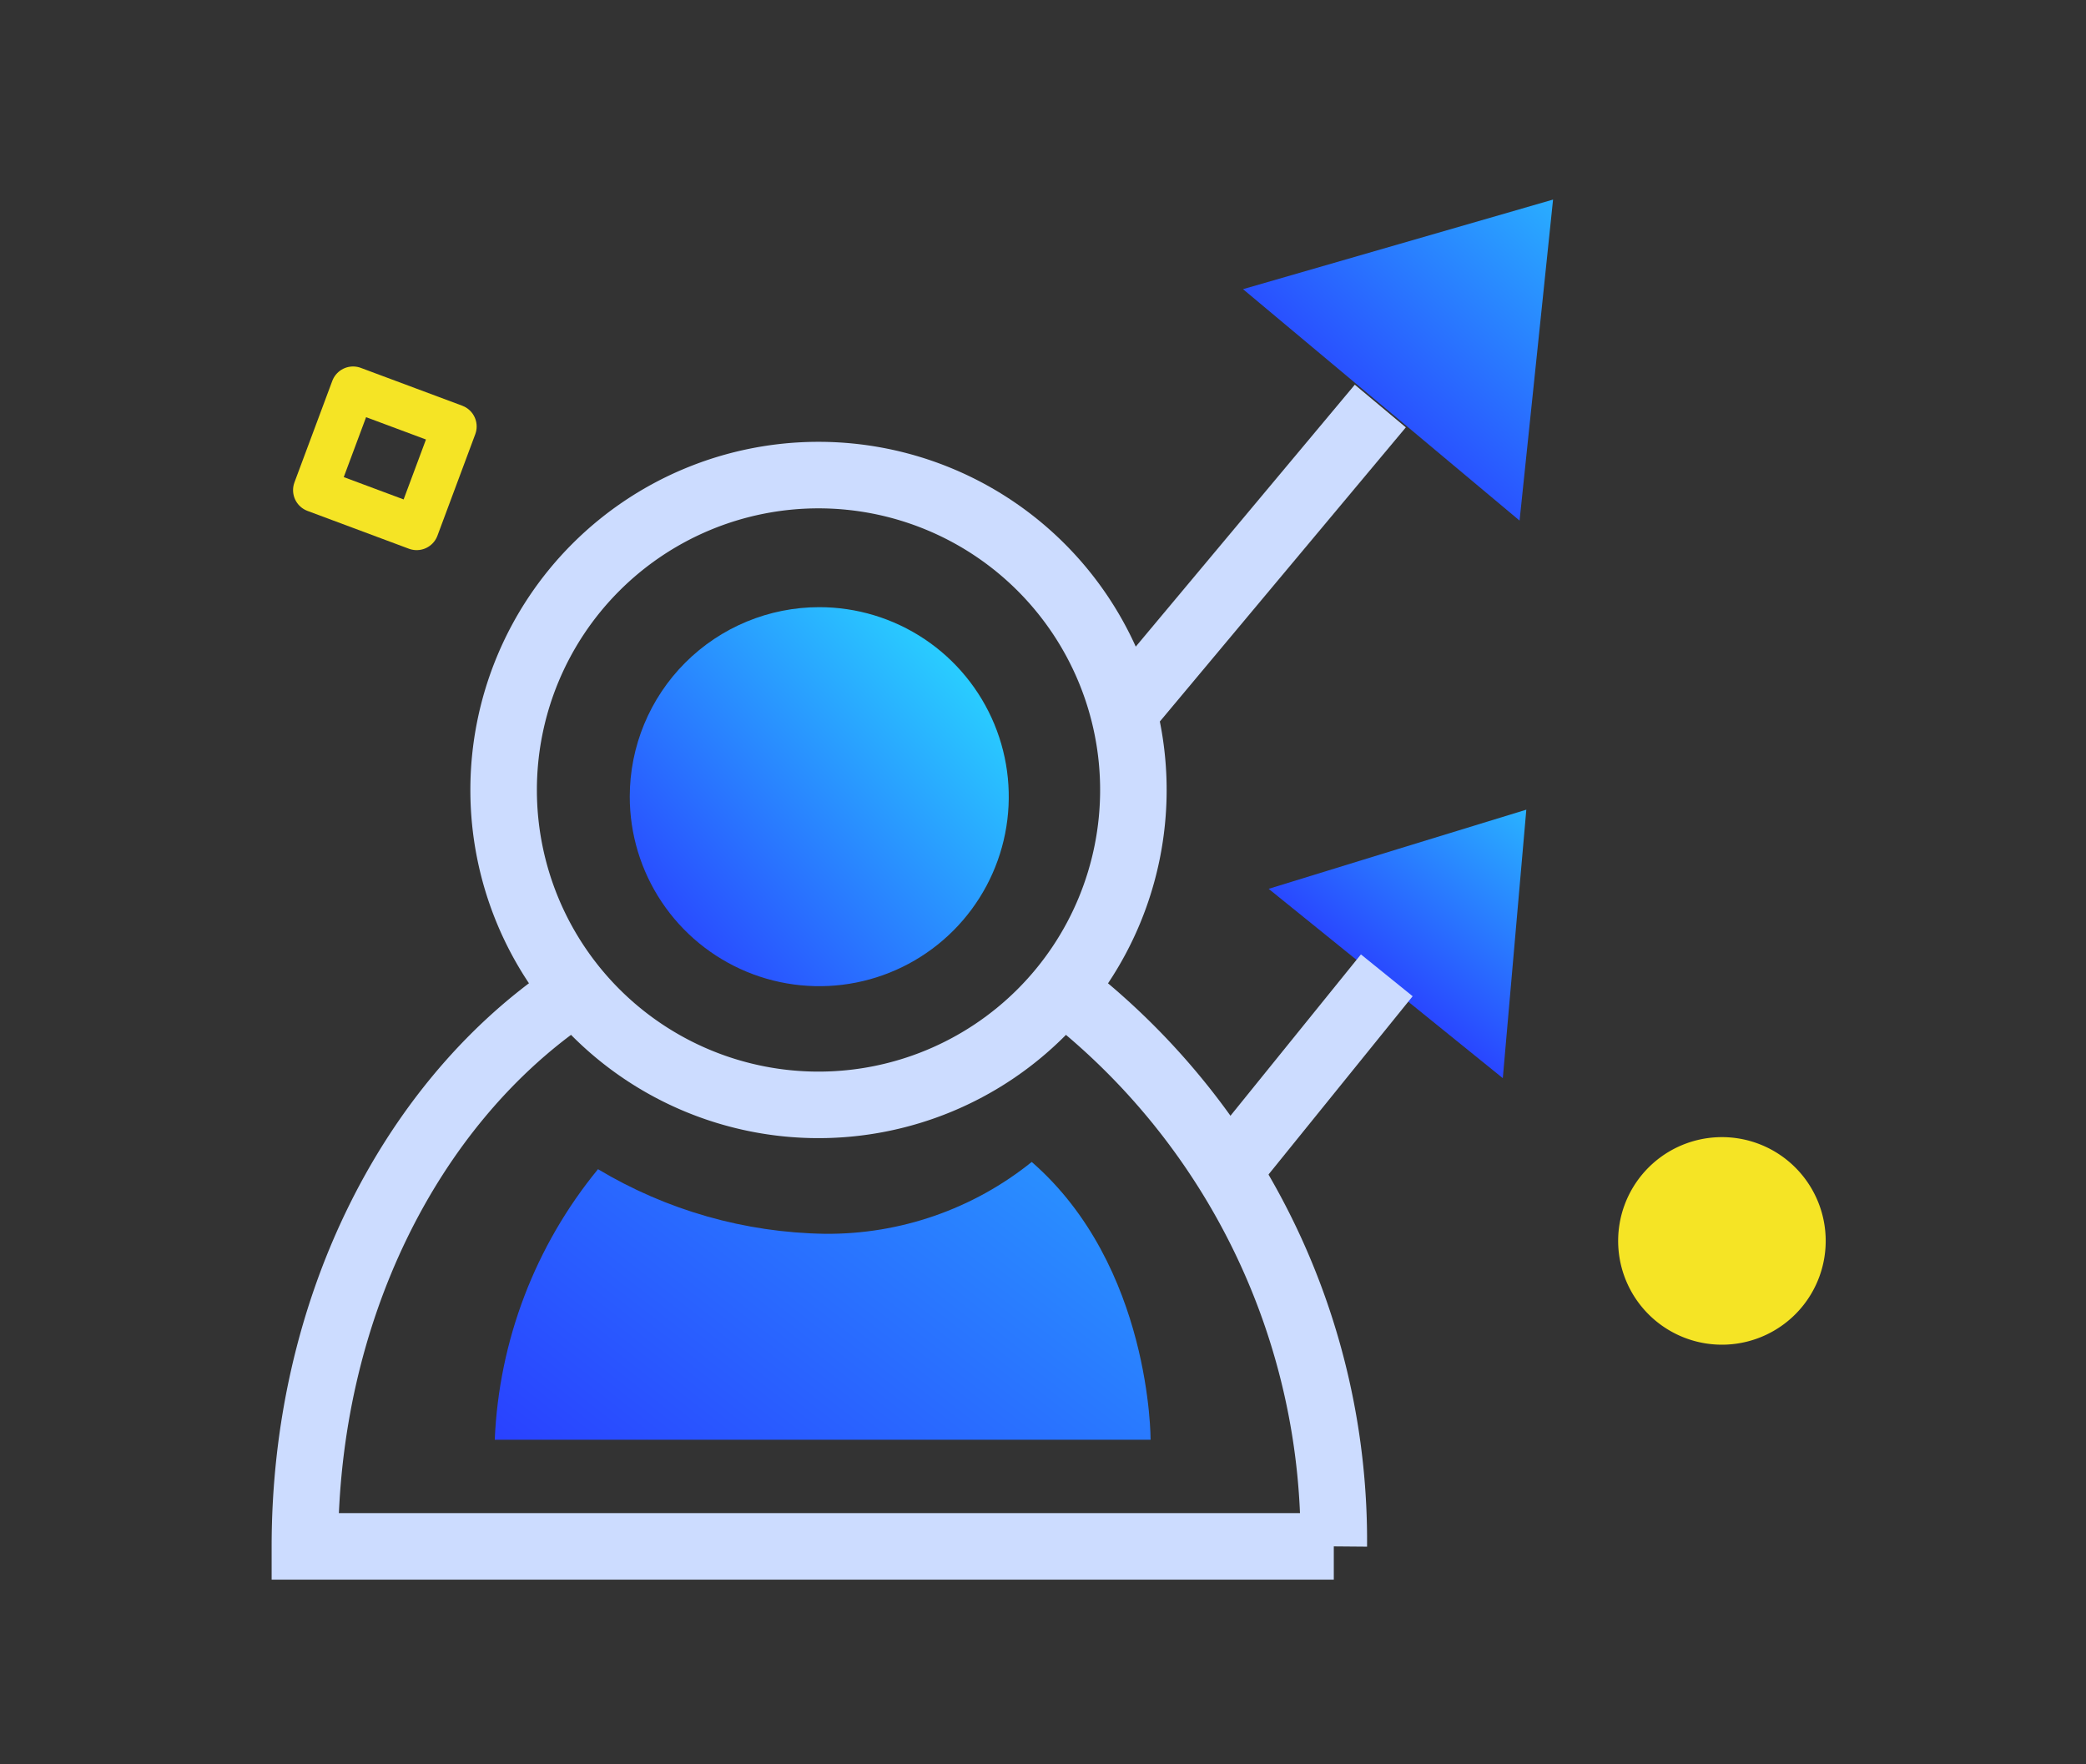
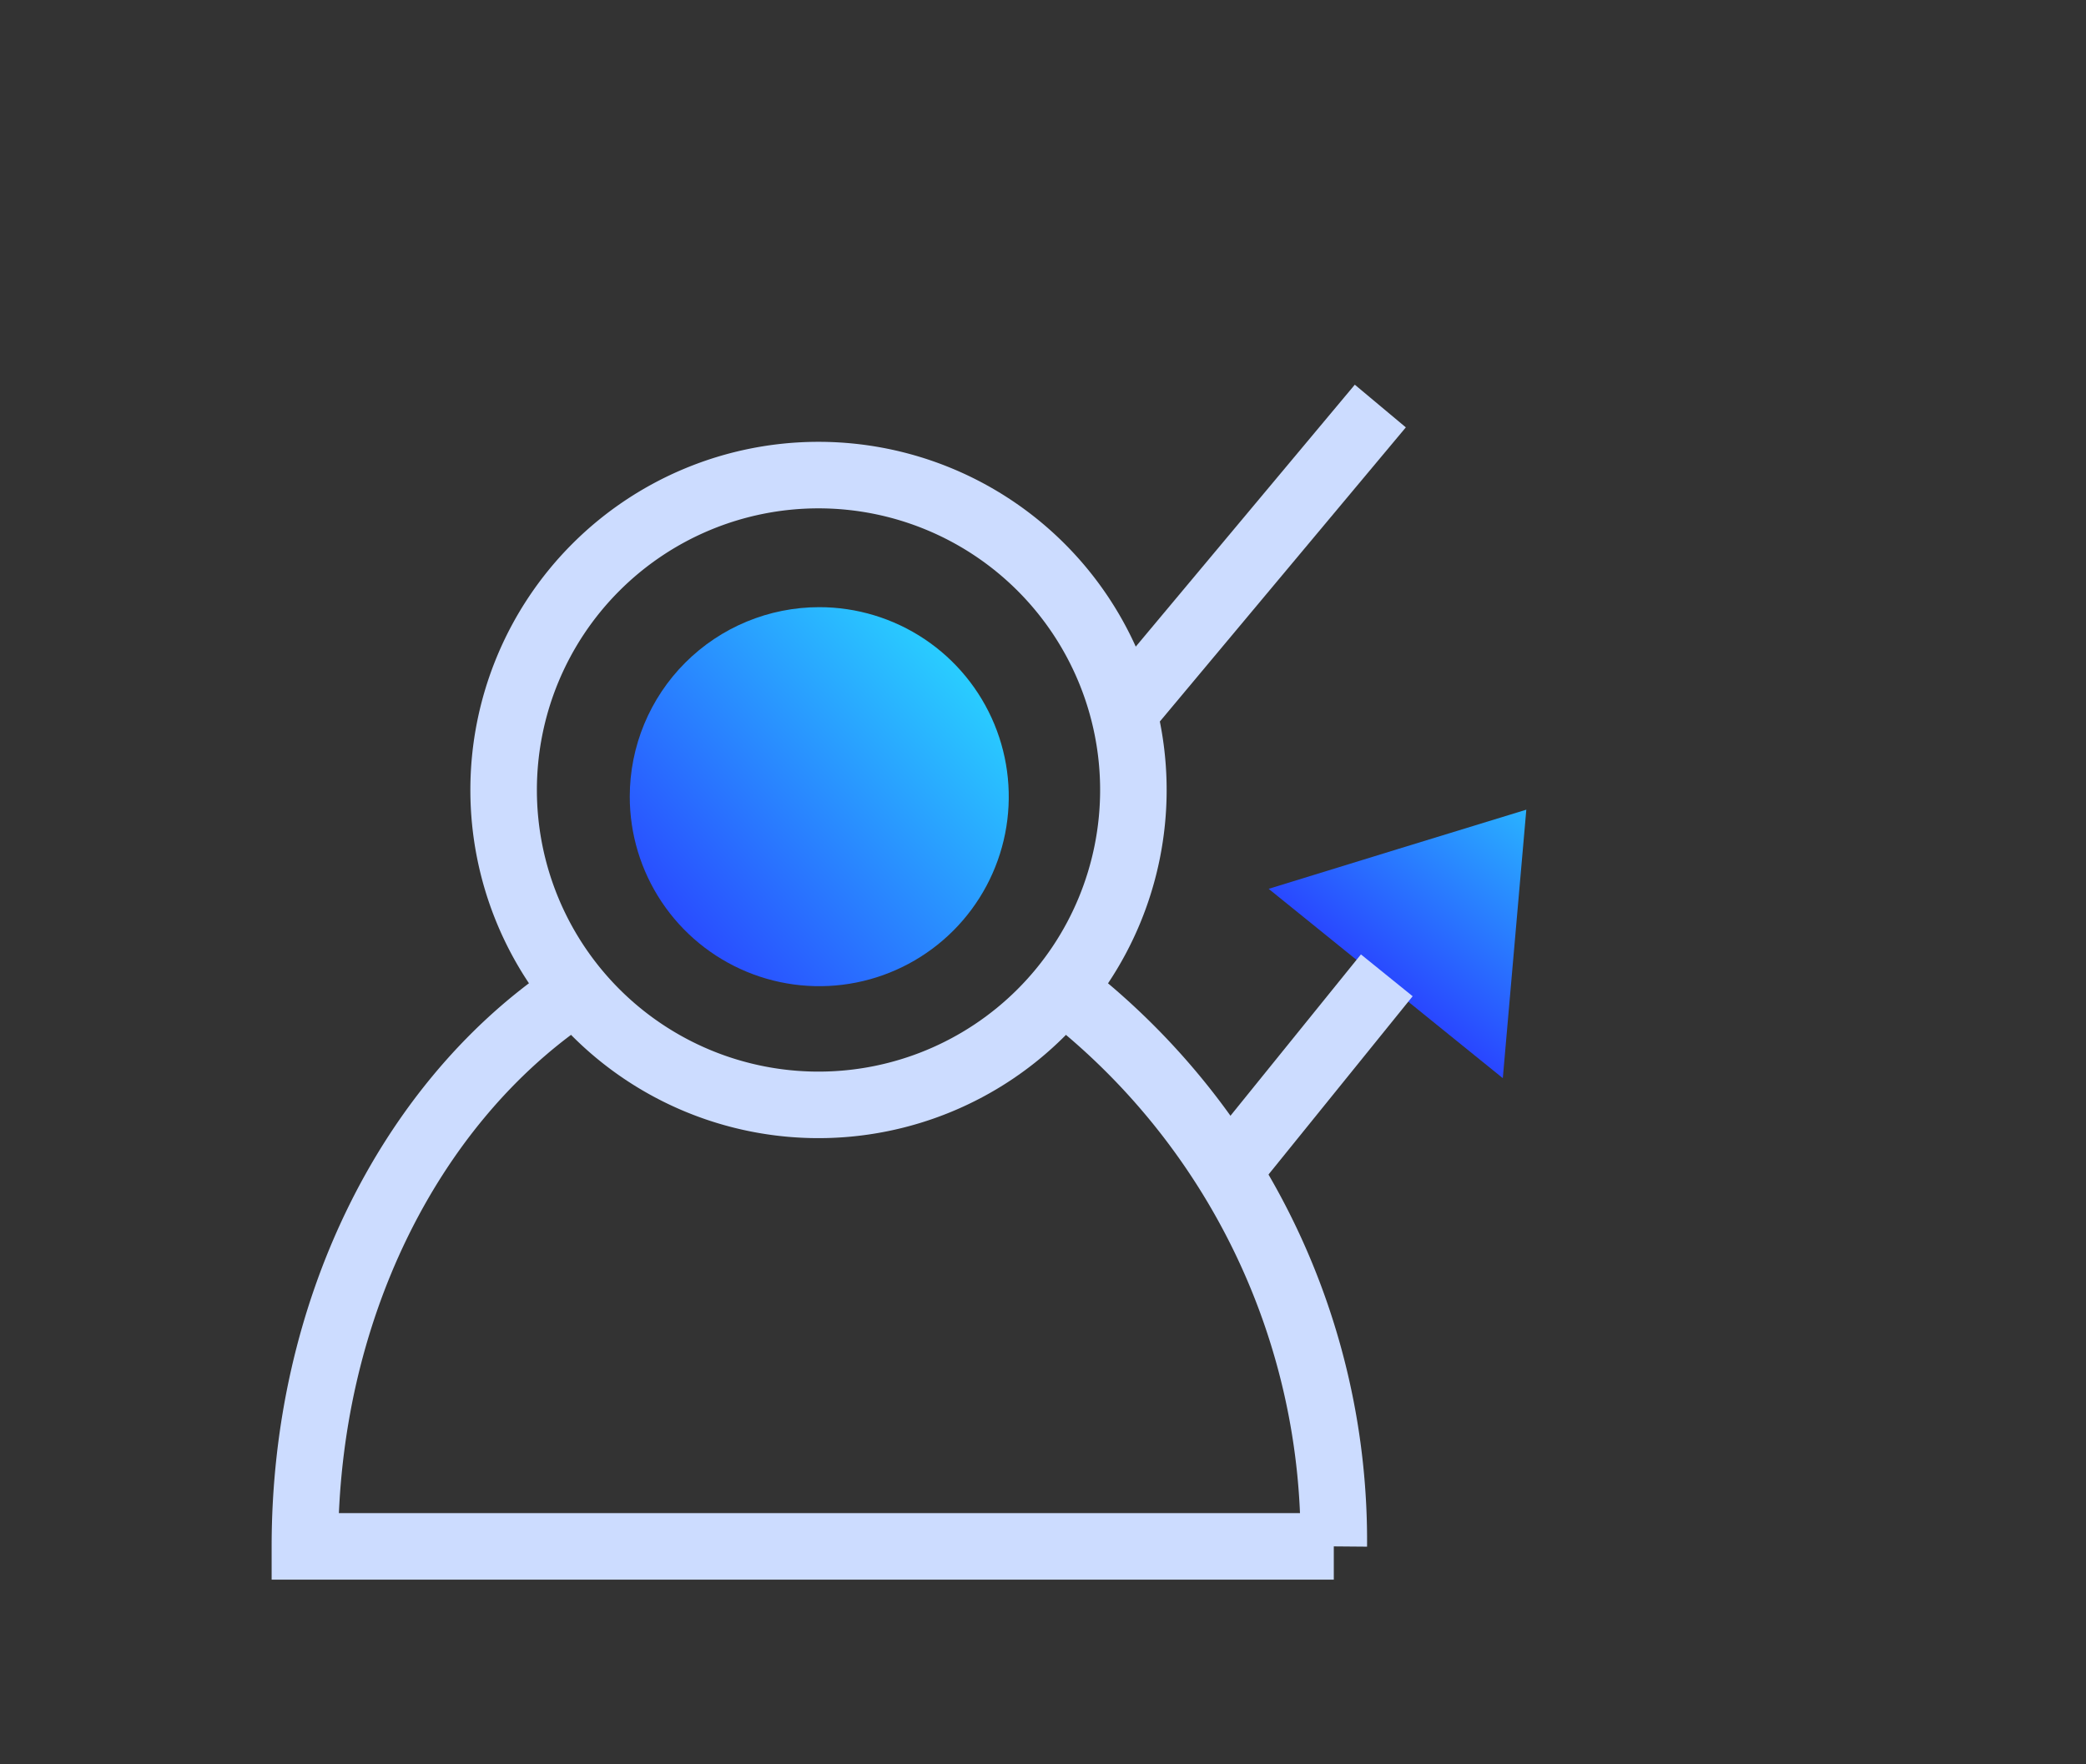
<svg xmlns="http://www.w3.org/2000/svg" xmlns:xlink="http://www.w3.org/1999/xlink" width="47.036" height="39.777">
  <rect width="100%" height="100%" fill="#333333" stroke="none" />
  <defs>
    <clipPath id="e">
      <path data-name="Path 37793" d="M34.416 18.256l-.265 3.027-.265 3.027-2.64-2.135-2.64-2.134 2.9-.893z" fill="url(#a)" />
    </clipPath>
    <clipPath id="f">
      <path data-name="Path 37794" d="M35.019 4.5l-.377 3.619-.378 3.619-3.118-2.61-3.118-2.608 3.5-1.011z" fill="url(#b)" />
    </clipPath>
    <clipPath id="g">
      <path data-name="Rectangle 356" fill="none" d="M0 0h47.036v39.777H0z" />
    </clipPath>
    <clipPath id="h">
      <path data-name="Path 37797" d="M14.2 17.962a4.273 4.273 0 104.272-4.272 4.273 4.273 0 00-4.272 4.272" fill="url(#c)" />
    </clipPath>
    <clipPath id="i">
      <path data-name="Path 37798" d="M18.6 27.819a10.25 10.25 0 01-5.116-1.457 10.3 10.3 0 00-2.328 6.1h14.788s.018-3.915-2.68-6.263a7.33 7.33 0 01-4.664 1.62" fill="url(#d)" />
    </clipPath>
    <linearGradient id="a" x1="1.249" y1=".593" x2=".368" y2=".607" gradientUnits="objectBoundingBox">
      <stop offset="0" stop-color="#29deff" />
      <stop offset=".001" stop-color="#29deff" />
      <stop offset="1" stop-color="#2942ff" />
    </linearGradient>
    <linearGradient id="b" x1="1.318" y1=".579" x2=".294" y2=".552" gradientUnits="objectBoundingBox">
      <stop offset="0" stop-color="#29deff" />
      <stop offset="1" stop-color="#2942ff" />
    </linearGradient>
    <linearGradient id="c" x1=".943" y1=".595" x2=".086" y2=".559" xlink:href="#b" />
    <linearGradient id="d" x1="1.997" y1=".987" x2=".01" y2=".136" xlink:href="#b" />
  </defs>
  <g data-name="Group 1873">
    <g data-name="Group 1872" clip-path="url(#e)">
      <path data-name="Rectangle 354" transform="rotate(-51.05 35.758 -15.891)" fill="url(#a)" d="M0 0h8.361v8.324H0z" />
    </g>
  </g>
-   <path data-name="Line 185" fill="#fff" d="M31.27 21.991l-3.359 4.154" />
  <path data-name="Line 186" fill="none" stroke="#ccdcff" stroke-width="1.5" d="M31.27 21.991l-3.359 4.154" />
  <g data-name="Group 1875">
    <g data-name="Group 1874" clip-path="url(#f)">
-       <path data-name="Rectangle 355" transform="rotate(-50.06 21.6 -21.816)" fill="url(#b)" d="M0 0h10.037v10.006H0z" />
-     </g>
+       </g>
  </g>
  <path data-name="Line 187" fill="none" stroke="#ccdcff" stroke-width="1.5" d="M31.124 9.155l-5.61 6.708" />
  <g data-name="Group 1877">
    <g data-name="Group 1876" clip-path="url(#g)" fill="none" stroke="#ccdcff" stroke-width="1.5">
      <path data-name="Path 37795" d="M12.738 22.508c-3.5 2.439-5.863 7.054-5.863 12.359h23.2a15.686 15.686 0 00-6.04-12.5" />
      <path data-name="Path 37796" d="M18.456 10.712a7.1 7.1 0 11-7.1 7.1 7.1 7.1 0 017.1-7.1z" />
    </g>
  </g>
  <g data-name="Group 1879">
    <g data-name="Group 1878" clip-path="url(#h)">
      <path data-name="Rectangle 357" transform="rotate(-44.77 26.737 -3.091)" fill="url(#c)" d="M0 0h12.084v12.084H0z" />
    </g>
  </g>
  <g data-name="Group 1881">
    <g data-name="Group 1880" clip-path="url(#i)">
-       <path data-name="Rectangle 358" transform="rotate(-68.776 27.638 9.217)" fill="url(#d)" d="M0 0h11.199v16.07H0z" />
-     </g>
+       </g>
  </g>
  <g data-name="Group 1883">
    <g data-name="Group 1882" clip-path="url(#g)">
-       <path data-name="Path 37799" d="M41.164 27.868a2.34 2.34 0 11-2.448-2.226 2.339 2.339 0 012.448 2.226" fill="#f5e425" />
-       <path data-name="Rectangle 359" fill="none" stroke="#f5e425" stroke-linecap="round" stroke-linejoin="round" d="M7.108 11.051l.853-2.288 2.287.853-.853 2.288z" />
-     </g>
+       </g>
  </g>
</svg>